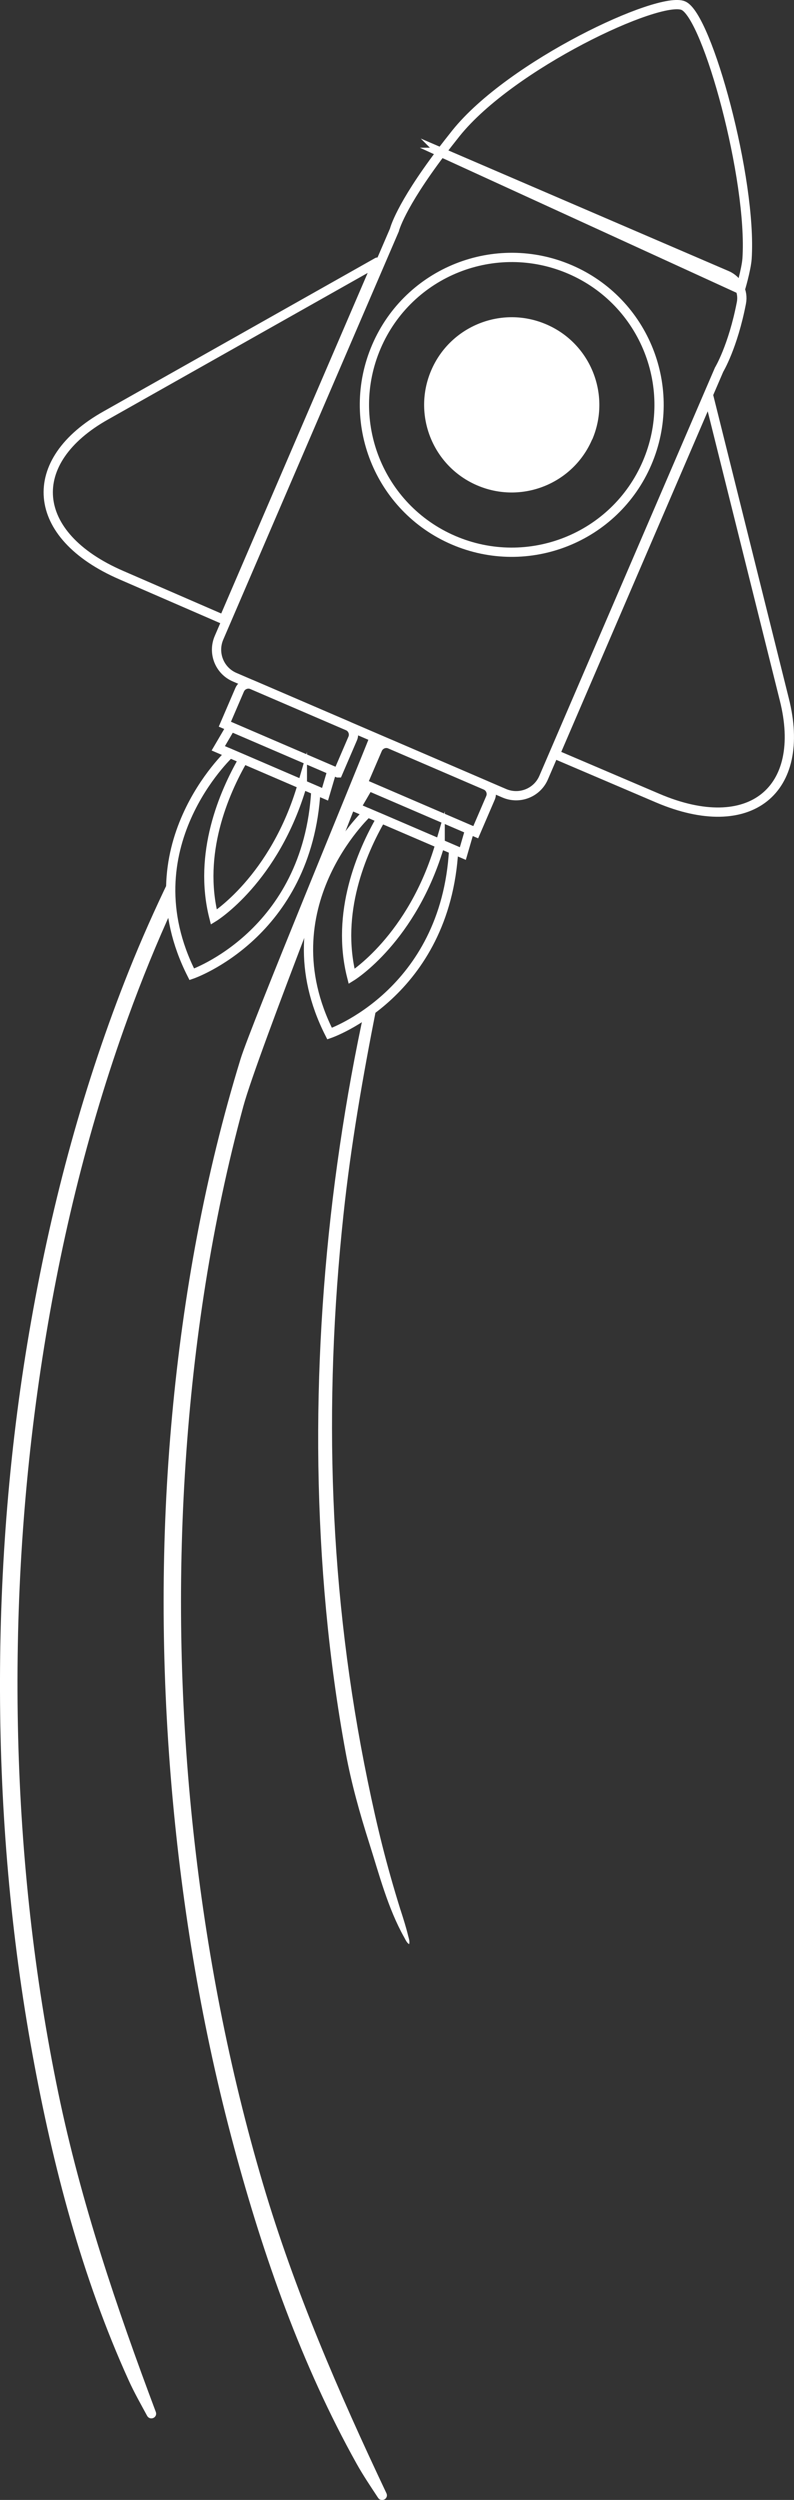
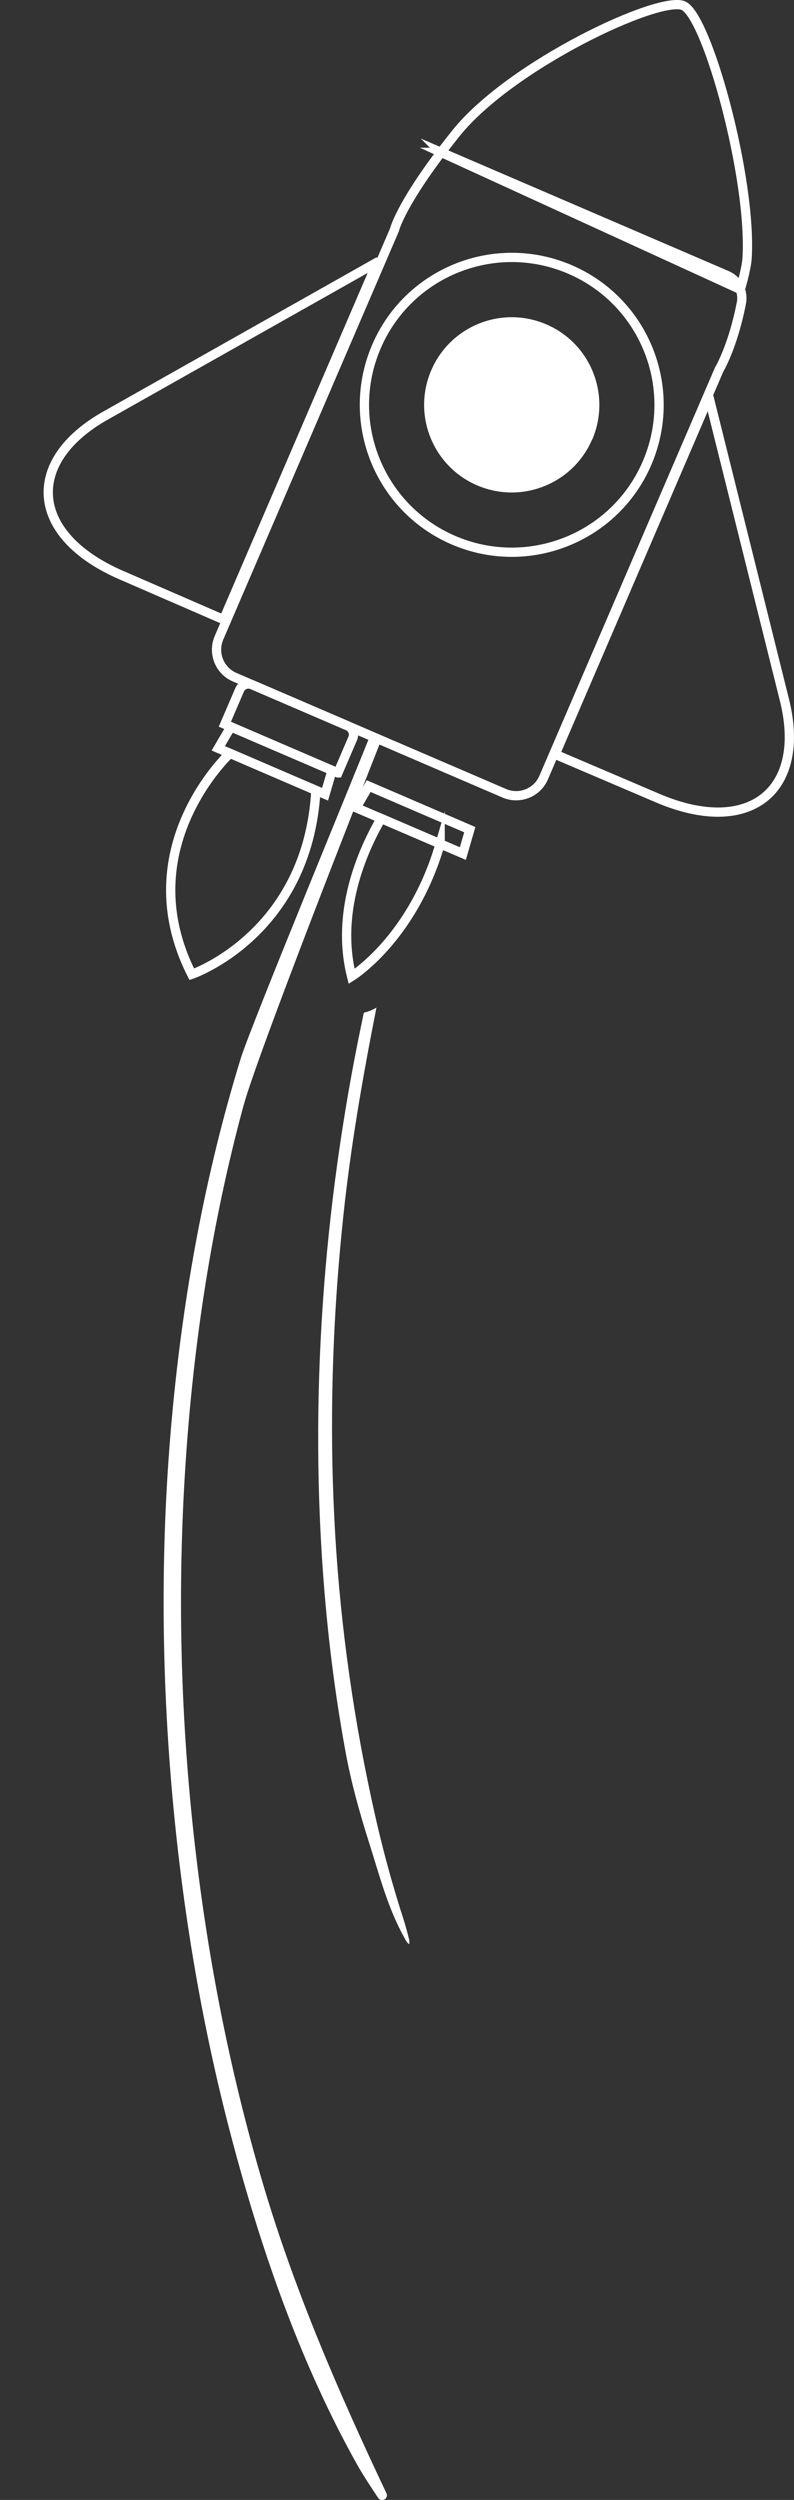
<svg xmlns="http://www.w3.org/2000/svg" id="Layer_2" viewBox="0 0 85.74 269.8">
  <rect x="0" y="0" width="85.74" height="269.8" fill="#333333" stroke="none" />
  <defs>
    <style>.cls-1{fill:#fff;}.cls-2{stroke-miterlimit:10;}.cls-2,.cls-3{fill:none;stroke:#fff;}.cls-3{stroke-linejoin:round;}</style>
  </defs>
  <g id="stars">
-     <path class="cls-1" d="m6.3,225.9c-2.62-12.63-4.02-25.52-4.34-38.41-.33-13.29.47-26.62,2.44-39.77,1.93-12.88,4.96-25.61,9.41-37.87,1.48-4.08,3.12-8.12,4.94-12.07-.41-.88-.56-1.89-.47-2.87-1.56,3.23-3.02,6.5-4.35,9.83-4.85,12.13-8.27,24.83-10.54,37.69C1.04,155.65-.04,169.11,0,182.54c.04,13.15,1.15,26.31,3.52,39.24,2.19,11.98,5.32,23.98,10.37,35.1.59,1.31,1.31,2.57,1.99,3.83.32.58,1.17.21.94-.42-4.23-11.27-8.07-22.58-10.52-34.39Z" />
    <path class="cls-1" d="m39.96,79.38c-1.31,3.38-12.92,31.43-13.98,34.9-3.84,12.49-6.19,25.43-7.39,38.43-1.24,13.38-1.2,26.88-.05,40.26,1.13,13.1,3.32,26.12,6.75,38.82,3.17,11.76,7.28,23.46,13.23,34.12.7,1.25,1.51,2.45,2.3,3.65.36.55,1.19.11.9-.5-5.15-10.88-9.91-21.84-13.33-33.4-3.66-12.37-6.11-25.1-7.5-37.92-1.43-13.22-1.73-26.57-.85-39.84.86-13,2.83-25.94,6.24-38.52,1.52-5.59,12.75-34.09,14.87-39.48-.7.61-.45-.67-1.2-.52Z" />
    <path class="cls-1" d="m43.24,206.1c-1.52-4.88-2.51-8.9-3.54-13.91-2.06-10.01-3.29-20.17-3.69-30.37-.41-10.25-.01-20.54,1.08-30.74.8-7.52,2.1-14.94,3.56-22.34-.42.26-.88.44-1.36.55-.22,1.04-.43,2.07-.64,3.1-1,4.99-1.82,10.02-2.48,15.07-1.32,10.19-1.94,20.48-1.79,30.76.16,10.36,1.07,20.73,2.95,30.93.61,3.31,1.52,6.55,2.54,9.76,1.08,3.39,2.01,7.03,3.78,10.18.14.25.28.59.53.73.09-.27-.03-.61-.1-.88-.23-.95-.53-1.89-.83-2.82Z" />
    <path class="cls-3" d="m40.75,28.29l-29.3,16.53c-8.83,4.94-8.3,12.94,1.65,17.25l11.05,4.8,16.6-38.58Z" />
    <path class="cls-3" d="m76.55,42.83l8.14,32.64c2.48,9.81-3.69,14.92-13.66,10.67l-11.08-4.73,16.6-38.58Z" />
    <path class="cls-2" d="m47.63,16.44c-4.47,5.91-5.04,8.38-5.04,8.38l-18.94,44.01c-.71,1.65.05,3.56,1.7,4.26l29.1,12.52c1.65.71,3.56-.05,4.26-1.7l18.94-44.01s1.49-2.46,2.41-7.21c.24-1.23-.4-2.47-1.56-2.97l-30.87-13.28Z" />
    <path class="cls-2" d="m47.63,16.44l32.3,14.79c-.02.18.66-2.17.74-3.31.56-8.54-4.28-26.19-6.88-27.31-2.6-1.12-18.63,6.38-24.56,13.78-1.23,1.54-2.14,2.77-1.6,2.05Z" />
    <path class="cls-2" d="m61.55,29.08c-8.07-3.47-17.43.25-20.9,8.32-3.47,8.07.25,17.43,8.32,20.9,8.07,3.47,17.43-.25,20.9-8.32,3.47-8.07-.25-17.43-8.32-20.9Z" />
    <path class="cls-1" d="m63.94,47.43c-2.06,4.8-7.63,7.01-12.42,4.95-4.8-2.06-7.01-7.63-4.95-12.42,2.06-4.8,7.63-7.02,12.43-4.95,4.8,2.06,7.01,7.63,4.95,12.43Z" />
    <path class="cls-2" d="m24.83,81.3l9.28,4c-.87,15.55-13.4,19.85-13.4,19.85-6.91-13.63,4.11-23.84,4.11-23.84Z" />
-     <path class="cls-2" d="m32.65,84.67l-6.37-2.74c-2.12,3.67-4.92,10.19-3.19,17.05,0,0,6.58-4.05,9.56-14.31Z" />
    <polygon class="cls-2" points="35.1 85.72 23.57 80.76 24.93 78.44 35.86 83.14 35.1 85.72" />
    <path class="cls-2" d="m36.49,83.41l1.6-3.72c.22-.52-.02-1.12-.54-1.35l-10.32-4.44c-.52-.22-1.12.02-1.35.54l-1.6,3.72,12.2,5.25Z" />
-     <path class="cls-2" d="m39.71,87.71l9.28,3.99c-.87,15.55-13.4,19.85-13.4,19.85-6.91-13.63,4.11-23.84,4.11-23.84Z" />
    <path class="cls-2" d="m47.53,91.07l-6.37-2.74c-2.12,3.67-4.92,10.19-3.19,17.05,0,0,6.58-4.05,9.56-14.31Z" />
    <polygon class="cls-2" points="49.98 92.12 38.45 87.17 39.81 84.84 50.73 89.54 49.98 92.12" />
-     <path class="cls-2" d="m51.37,89.82l1.6-3.72c.22-.52-.02-1.12-.54-1.35l-10.31-4.44c-.52-.22-1.12.02-1.35.54l-1.6,3.72,12.2,5.25Z" />
  </g>
</svg>